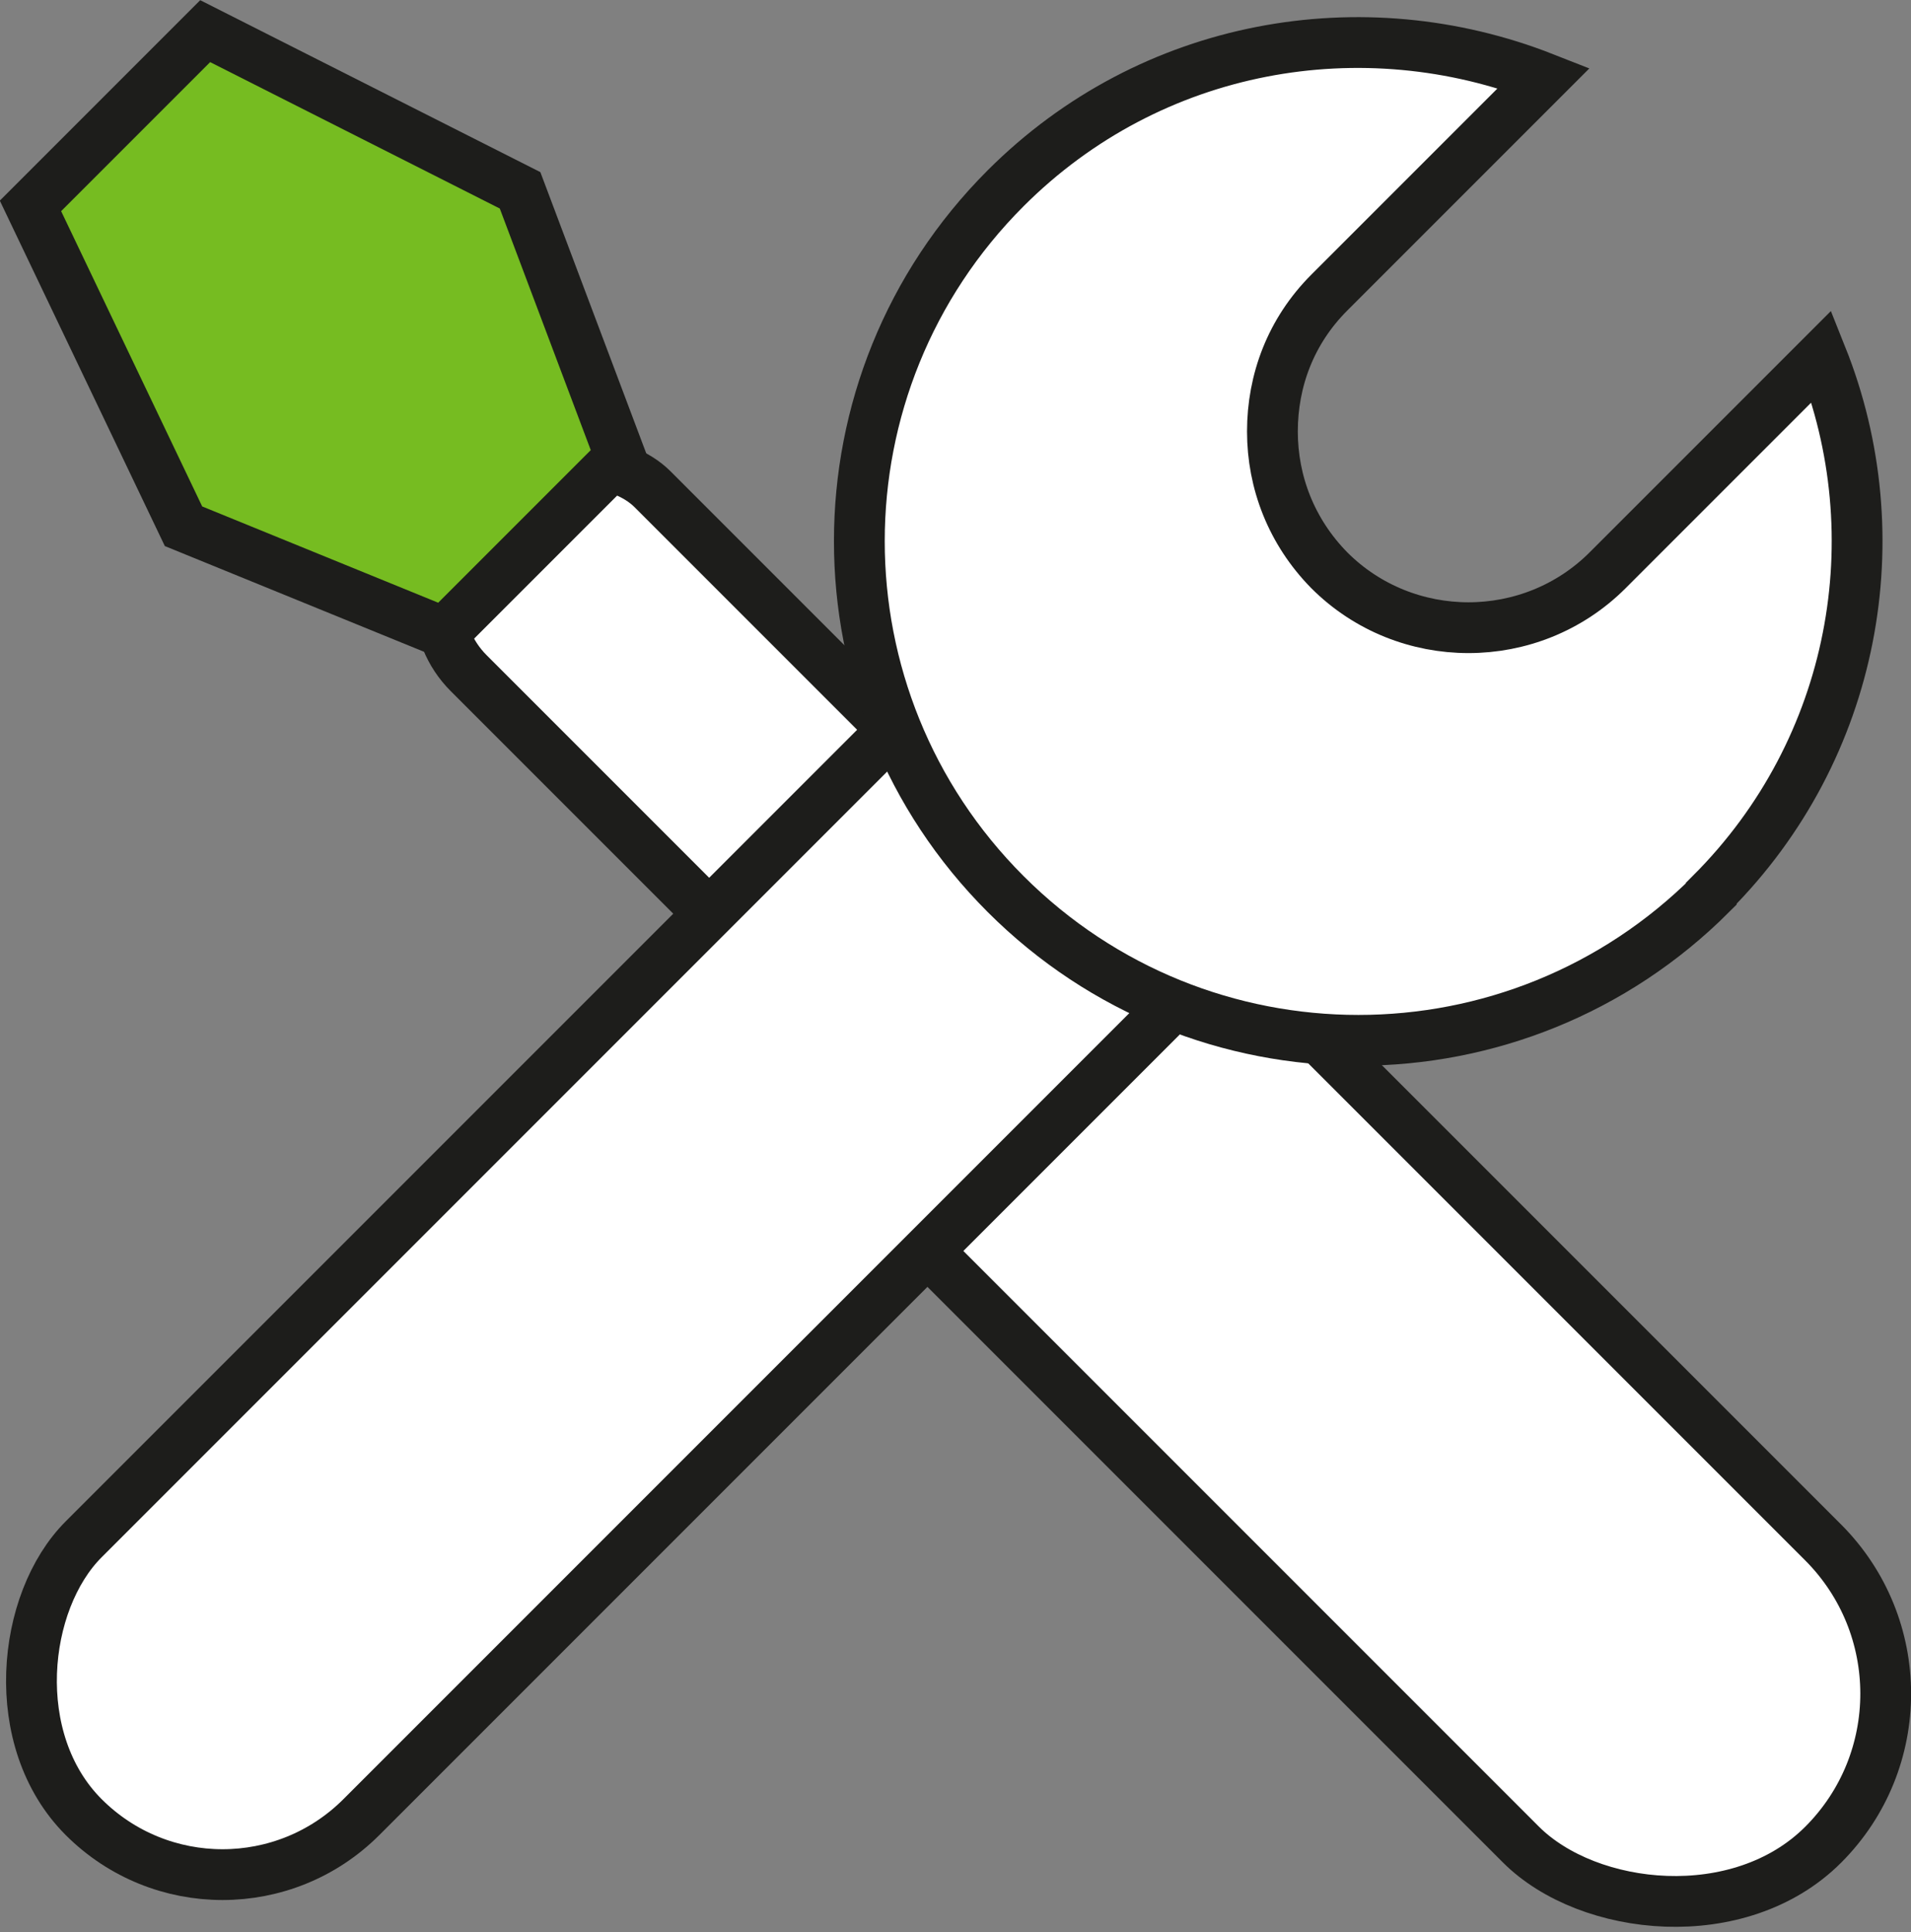
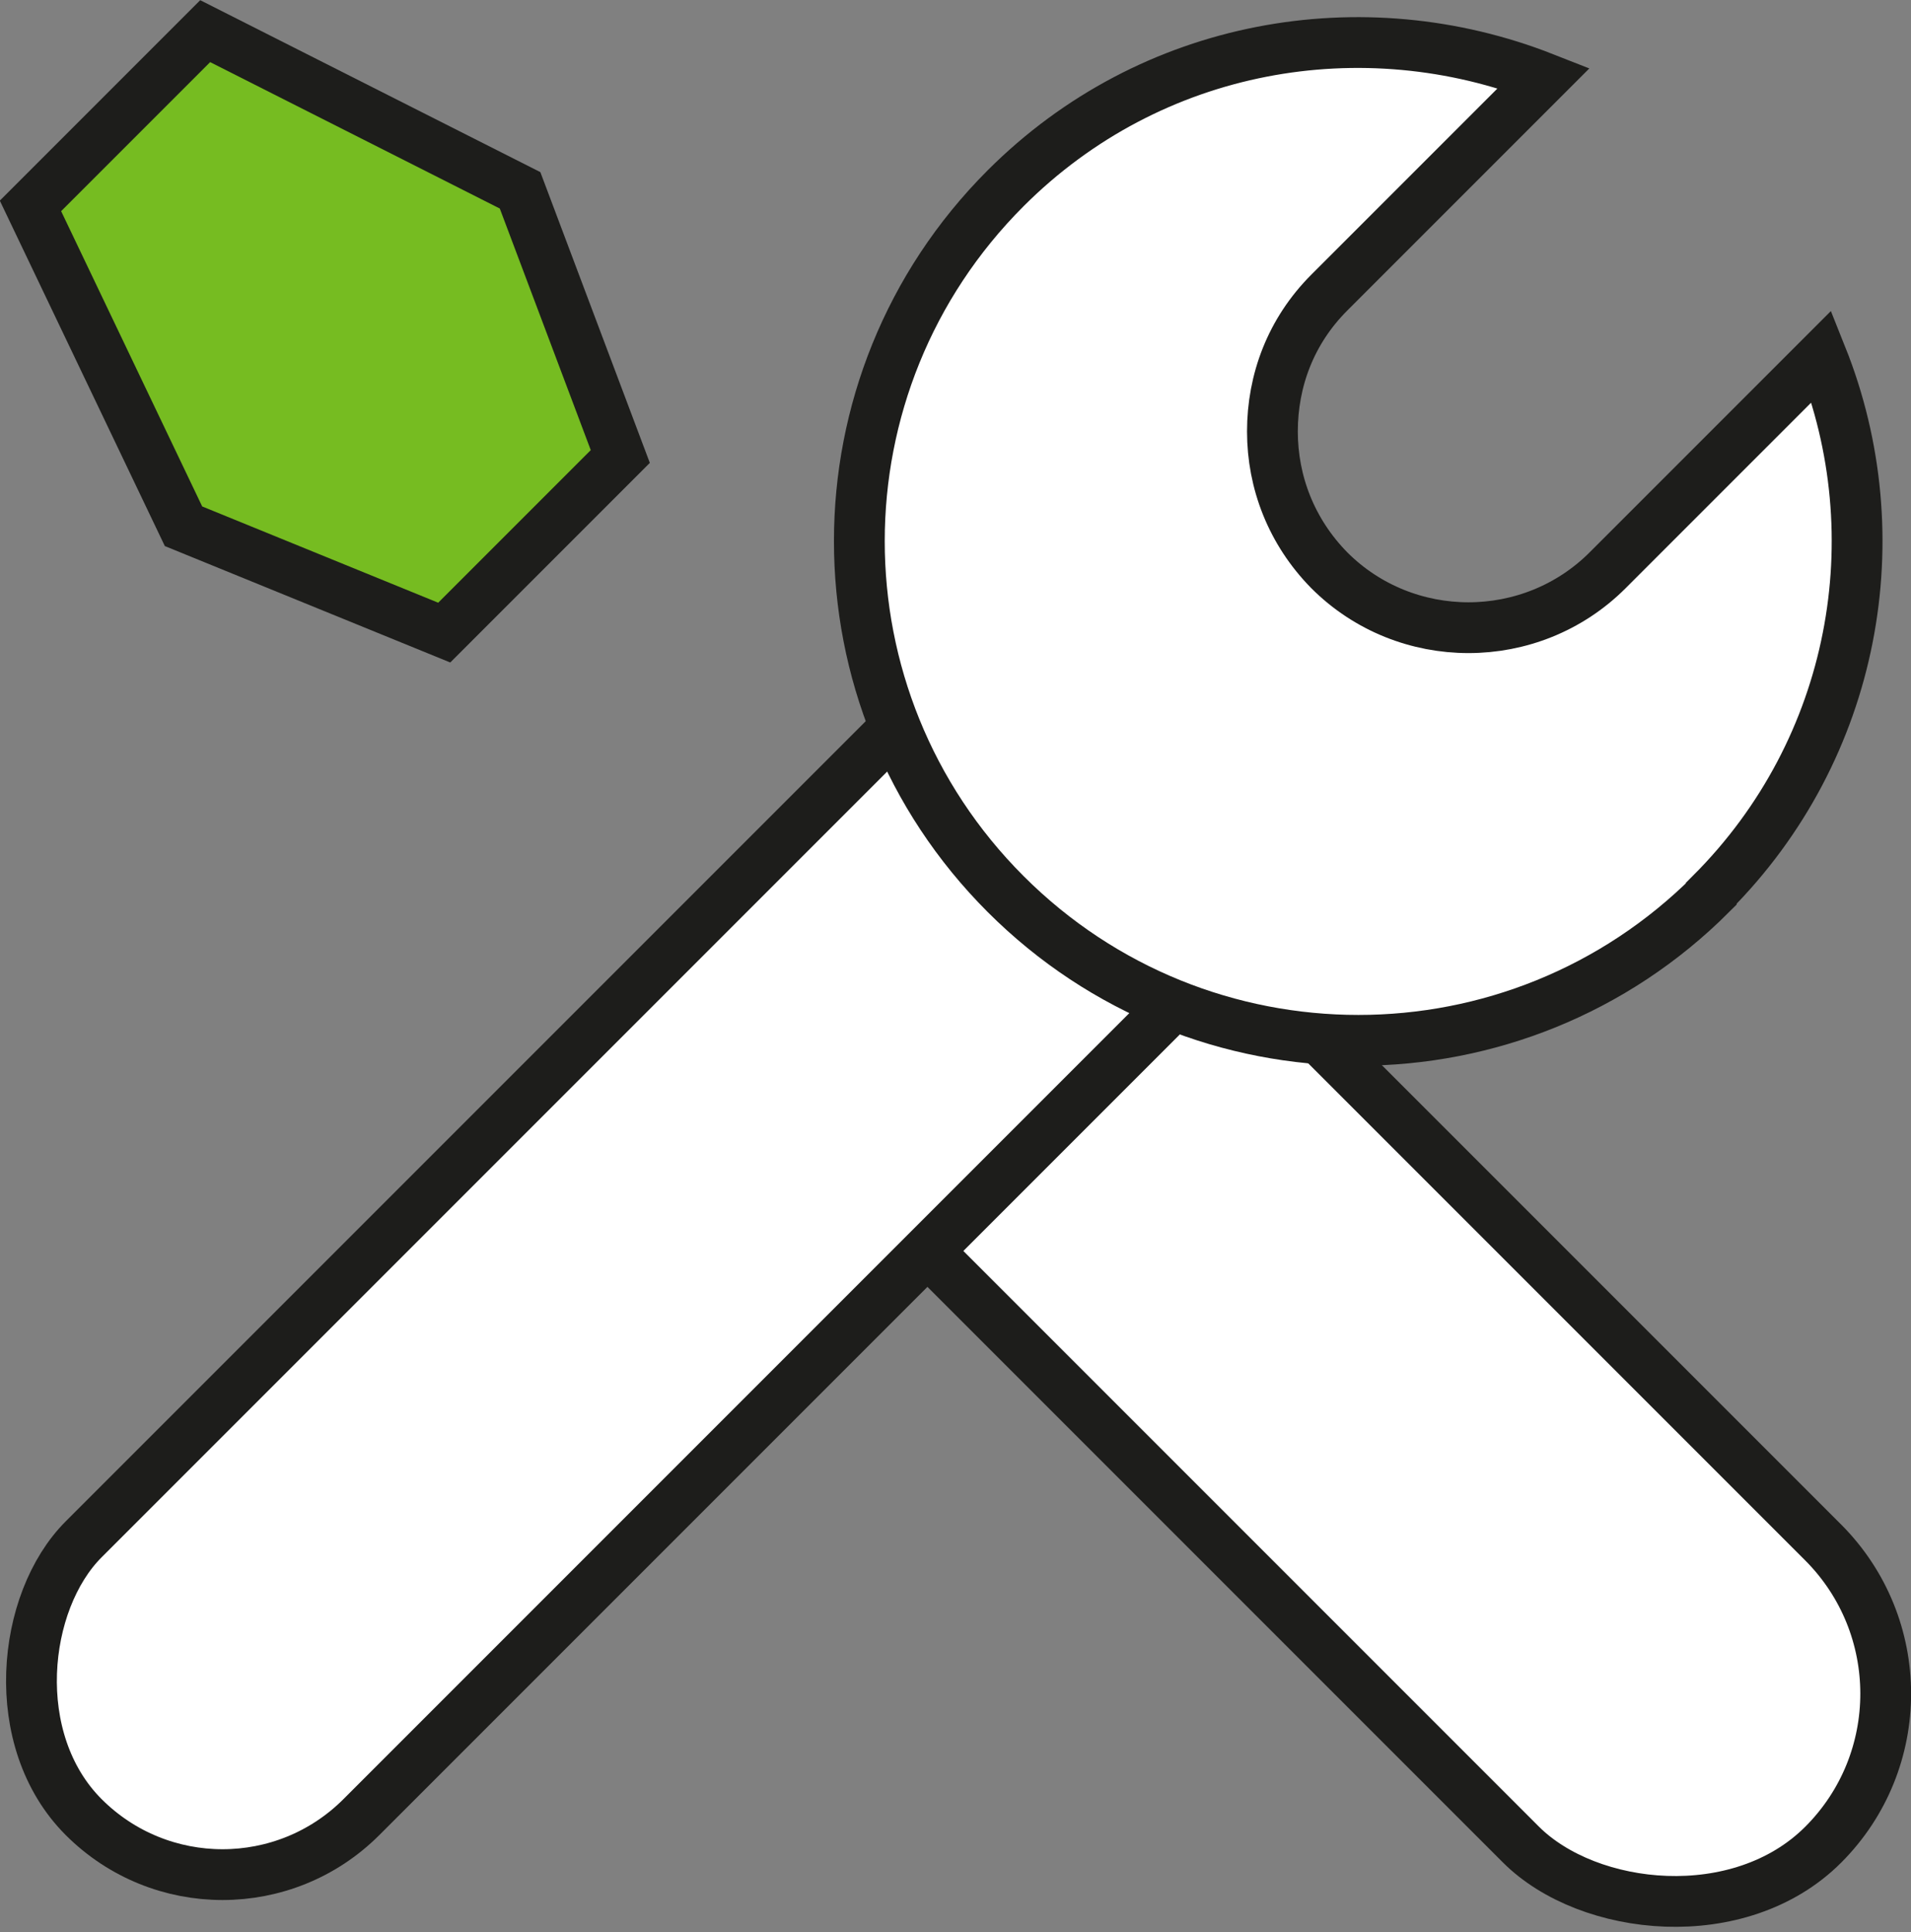
<svg xmlns="http://www.w3.org/2000/svg" id="Capa_2" data-name="Capa 2" viewBox="0 0 28.22 28.53">
  <rect x="0" y="0" width="28.22" height="28.53" fill="#808080" stroke="none" />
  <defs>
    <style> .cls-1 { fill: #fff; } .cls-1, .cls-2 { stroke: #1d1d1b; stroke-miterlimit: 10; stroke-width: .75px; } .cls-2 { fill: #76bc21; } </style>
  </defs>
  <g id="Strokes_DON_T_USE_-_All_brands" data-name="Strokes (DON&amp;apos;T USE) - All brands">
    <g>
      <g>
        <rect class="cls-1" x="16.6" y="9.92" width="6.31" height="20.28" rx="3.16" ry="3.16" transform="translate(-8.4 19.85) rotate(-45)" />
-         <rect class="cls-1" x="9.59" y="5.76" width="3.84" height="12.09" rx="1.48" ry="1.48" transform="translate(-4.98 11.6) rotate(-45)" />
        <polygon class="cls-2" points="9.16 6.74 6.56 9.34 2.71 7.77 .45 3.04 3.03 .46 7.68 2.81 9.16 6.74" />
      </g>
      <g>
        <rect class="cls-1" x="7.08" y="5.71" width="5.8" height="24.74" rx="2.9" ry="2.9" transform="translate(15.71 -1.76) rotate(45)" />
        <path class="cls-1" d="M25.27,13.2c-2.88,2.88-7.54,2.88-10.42,0-2.88-2.88-2.88-7.54,0-10.42,2.15-2.15,5.28-2.68,7.95-1.63l-3.17,3.17c-.57.57-.84,1.3-.84,2.05,0,.75.28,1.48.84,2.05,1.13,1.13,2.98,1.13,4.11,0l3.16-3.16c1.06,2.65.51,5.79-1.63,7.93Z" />
      </g>
    </g>
  </g>
</svg>